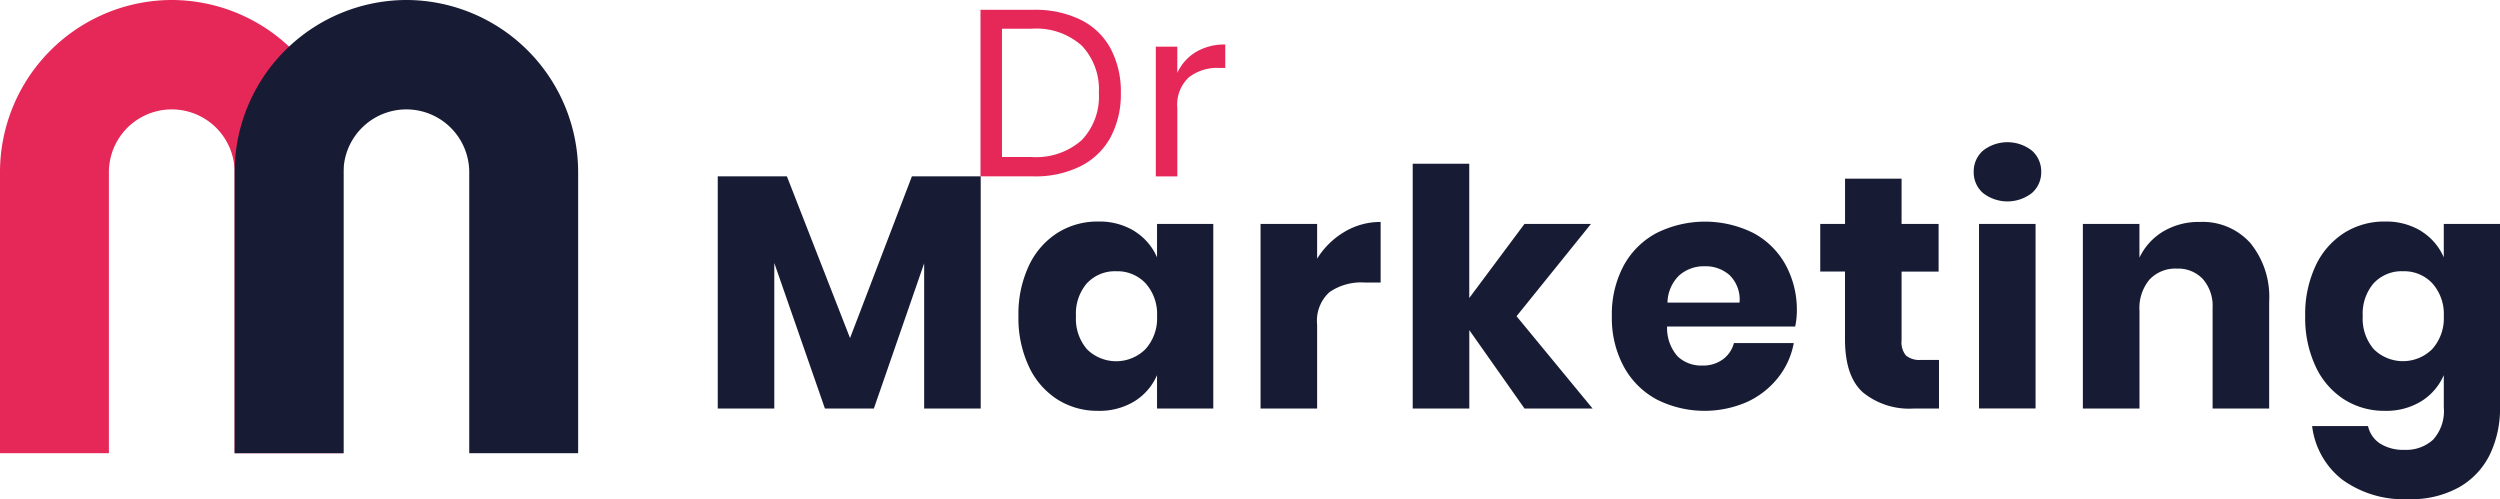
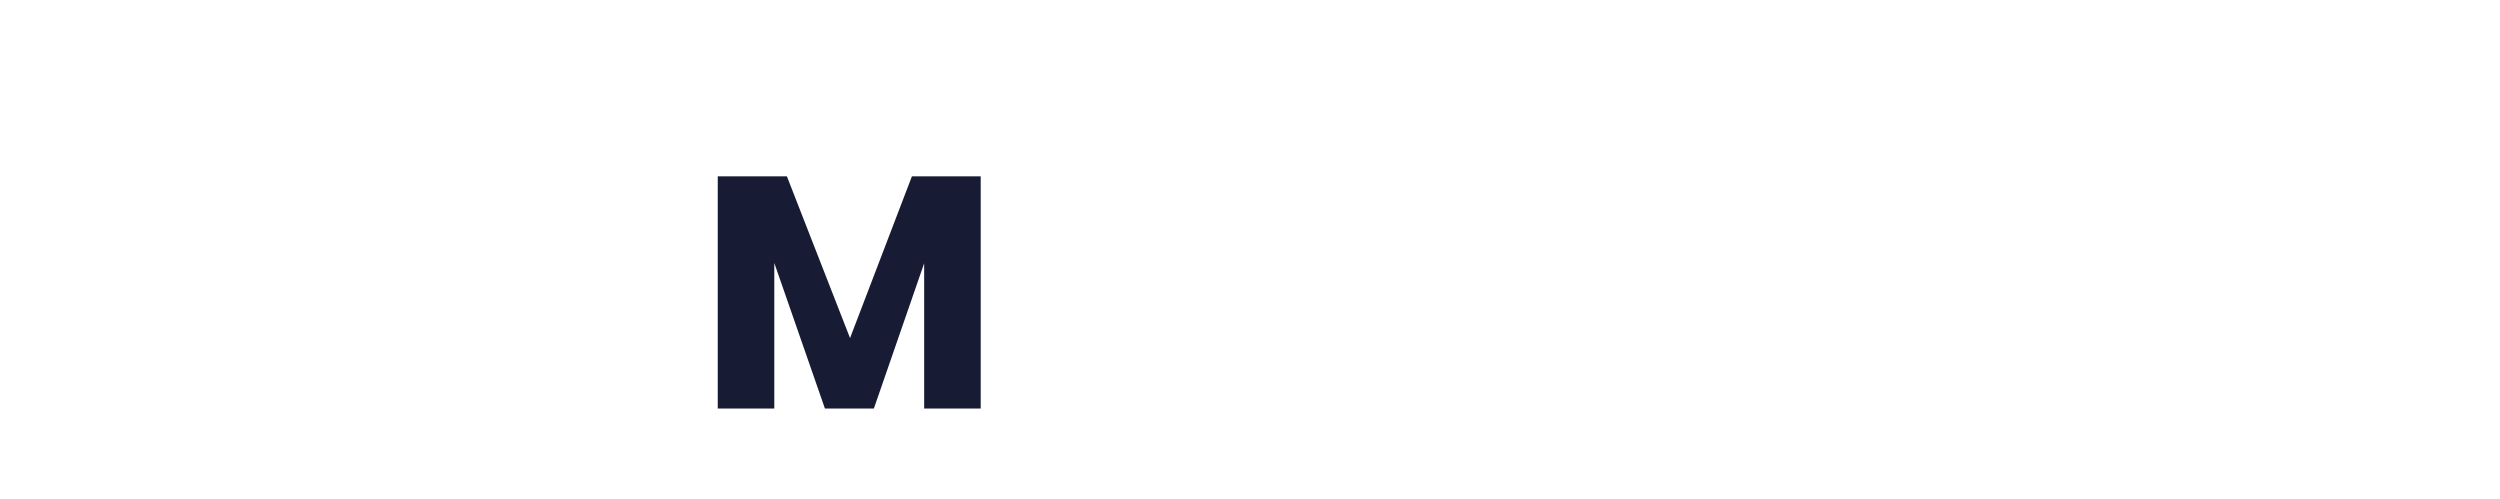
<svg xmlns="http://www.w3.org/2000/svg" width="240" height="47.92" viewBox="0 0 240 47.92">
  <defs>
    <clipPath id="clip-path">
-       <rect id="Rectangle_228" data-name="Rectangle 228" width="240" height="47.92" fill="none" />
-     </clipPath>
+       </clipPath>
  </defs>
  <g id="Group_797" data-name="Group 797" transform="translate(0 -0.001)">
    <path id="Path_258" data-name="Path 258" d="M62.544,9.163V31.455H57.115V17.515l-4.827,13.94h-4.7l-4.86-13.971V31.455H37.3V9.163h6.637L50,24.692,55.94,9.163Z" transform="translate(31.604 7.764)" fill="#171c34" />
    <g id="Group_790" data-name="Group 790" transform="translate(0 0.001)">
      <g id="Group_789" data-name="Group 789" clip-path="url(#clip-path)">
        <path id="Path_259" data-name="Path 259" d="M64.071,12.438a5.543,5.543,0,0,1,2.16,2.509V11.74h5.4v17.72h-5.4V26.252a5.534,5.534,0,0,1-2.16,2.509,6.426,6.426,0,0,1-3.493.92,7.168,7.168,0,0,1-3.922-1.1,7.469,7.469,0,0,1-2.73-3.159,10.952,10.952,0,0,1-1-4.827,10.923,10.923,0,0,1,1-4.842,7.482,7.482,0,0,1,2.73-3.144,7.168,7.168,0,0,1,3.922-1.1,6.426,6.426,0,0,1,3.493.92m-4.557,4.986A4.484,4.484,0,0,0,58.449,20.6a4.481,4.481,0,0,0,1.064,3.176,3.987,3.987,0,0,0,5.621-.031,4.428,4.428,0,0,0,1.1-3.144,4.413,4.413,0,0,0-1.1-3.159,3.7,3.7,0,0,0-2.812-1.16,3.655,3.655,0,0,0-2.81,1.144" transform="translate(44.844 9.759)" fill="#171c34" />
        <path id="Path_260" data-name="Path 260" d="M73.558,12.488a6.68,6.68,0,0,1,3.477-.953v5.812H75.479a5.36,5.36,0,0,0-3.351.922,3.694,3.694,0,0,0-1.19,3.111v8.067H65.507V11.727h5.431v3.334a7.686,7.686,0,0,1,2.62-2.573" transform="translate(55.506 9.773)" fill="#171c34" />
        <path id="Path_261" data-name="Path 261" d="M84.147,32.009l-5.3-7.526v7.526H73.414V8.51h5.429V21.4l5.3-7.112h6.384l-7.145,8.86,7.3,8.86Z" transform="translate(62.206 7.209)" fill="#171c34" />
        <path id="Path_262" data-name="Path 262" d="M101.355,21.585H89.065a4.111,4.111,0,0,0,1.016,2.873,3.275,3.275,0,0,0,2.35.874,3.194,3.194,0,0,0,2-.6,2.811,2.811,0,0,0,1.049-1.555h5.747A7.514,7.514,0,0,1,99.7,26.523a8.117,8.117,0,0,1-2.985,2.318,10.2,10.2,0,0,1-8.653-.255,7.809,7.809,0,0,1-3.159-3.159A9.8,9.8,0,0,1,83.763,20.6a9.9,9.9,0,0,1,1.127-4.844,7.725,7.725,0,0,1,3.159-3.142,10.432,10.432,0,0,1,9.274-.017,7.626,7.626,0,0,1,3.1,3.033,9.032,9.032,0,0,1,1.1,4.493,7.526,7.526,0,0,1-.159,1.461m-6.272-4.907a3.451,3.451,0,0,0-2.4-.874,3.555,3.555,0,0,0-2.477.89,3.715,3.715,0,0,0-1.11,2.6H96.02a3.27,3.27,0,0,0-.937-2.62" transform="translate(70.975 9.759)" fill="#171c34" />
        <path id="Path_263" data-name="Path 263" d="M105.992,26.686v4.668h-2.446A7.031,7.031,0,0,1,98.7,29.813q-1.732-1.541-1.731-5.1v-6.51H94.592V13.634h2.381V9.284H102.4v4.35h3.556v4.572H102.4v6.606a1.985,1.985,0,0,0,.429,1.459,2.045,2.045,0,0,0,1.445.414Z" transform="translate(80.151 7.866)" fill="#171c34" />
        <path id="Path_264" data-name="Path 264" d="M103.457,8.2a3.81,3.81,0,0,1,4.7,0,2.647,2.647,0,0,1,.89,2.047,2.618,2.618,0,0,1-.89,2.017,3.817,3.817,0,0,1-4.7,0,2.617,2.617,0,0,1-.889-2.017,2.646,2.646,0,0,1,.889-2.047m5.049,24.752h-5.429V15.237h5.429Z" transform="translate(86.909 6.263)" fill="#171c34" />
-         <path id="Path_265" data-name="Path 265" d="M124.325,13.567a8.16,8.16,0,0,1,1.8,5.59V29.445h-5.431V19.793a3.913,3.913,0,0,0-.937-2.78,3.254,3.254,0,0,0-2.494-1,3.4,3.4,0,0,0-2.62,1.047,4.247,4.247,0,0,0-.968,2.985v9.4H108.24V11.725h5.431v3.238a5.854,5.854,0,0,1,2.27-2.509,6.663,6.663,0,0,1,3.541-.92,6.133,6.133,0,0,1,4.842,2.032" transform="translate(91.715 9.773)" fill="#171c34" />
        <path id="Path_266" data-name="Path 266" d="M130.939,12.438a5.543,5.543,0,0,1,2.16,2.509V11.74h5.4V29.363a10.18,10.18,0,0,1-.953,4.463,7.3,7.3,0,0,1-2.921,3.159,9.4,9.4,0,0,1-4.892,1.175,10.049,10.049,0,0,1-6.4-1.89,7.678,7.678,0,0,1-2.874-5.128h5.367a2.691,2.691,0,0,0,1.16,1.683,4.184,4.184,0,0,0,2.365.6,3.809,3.809,0,0,0,2.716-.968,4.084,4.084,0,0,0,1.033-3.1V26.252a5.534,5.534,0,0,1-2.16,2.509,6.426,6.426,0,0,1-3.493.92,7.168,7.168,0,0,1-3.922-1.1,7.469,7.469,0,0,1-2.73-3.159,10.952,10.952,0,0,1-1-4.827,10.923,10.923,0,0,1,1-4.842,7.482,7.482,0,0,1,2.73-3.144,7.168,7.168,0,0,1,3.922-1.1,6.426,6.426,0,0,1,3.493.92m-4.557,4.986a4.484,4.484,0,0,0-1.064,3.176,4.481,4.481,0,0,0,1.064,3.176A3.987,3.987,0,0,0,132,23.744a4.428,4.428,0,0,0,1.1-3.144,4.413,4.413,0,0,0-1.1-3.159,3.7,3.7,0,0,0-2.812-1.16,3.655,3.655,0,0,0-2.81,1.144" transform="translate(101.504 9.759)" fill="#171c34" />
-         <path id="Path_267" data-name="Path 267" d="M16.489,0h0A16.538,16.538,0,0,0,0,16.489V43.51H10.454V16.539a6.035,6.035,0,1,1,12.07,0V43.51H32.979V16.489A16.538,16.538,0,0,0,16.489,0" transform="translate(0 -0.001)" fill="#e62858" />
+         <path id="Path_267" data-name="Path 267" d="M16.489,0h0A16.538,16.538,0,0,0,0,16.489V43.51H10.454V16.539a6.035,6.035,0,1,1,12.07,0V43.51V16.489A16.538,16.538,0,0,0,16.489,0" transform="translate(0 -0.001)" fill="#e62858" />
        <path id="Path_268" data-name="Path 268" d="M28.68,0A16.537,16.537,0,0,0,12.193,16.489V43.51H22.645V16.539a6.035,6.035,0,1,1,12.07,0V43.51H45.17V16.489A16.538,16.538,0,0,0,28.68,0" transform="translate(10.332 -0.001)" fill="#171c34" />
        <path id="Path_269" data-name="Path 269" d="M63.45,12.725a6.675,6.675,0,0,1-2.869,2.789,9.733,9.733,0,0,1-4.546.986H50.953V.51h5.082a9.92,9.92,0,0,1,4.546.964A6.546,6.546,0,0,1,63.45,4.242a8.81,8.81,0,0,1,.977,4.253,8.761,8.761,0,0,1-.977,4.23m-2.789.307a6.037,6.037,0,0,0,1.655-4.537,6.1,6.1,0,0,0-1.644-4.548,6.555,6.555,0,0,0-4.8-1.622H53.016V14.642h2.858a6.593,6.593,0,0,0,4.786-1.611" transform="translate(43.174 0.431)" fill="#e62858" />
        <path id="Path_270" data-name="Path 270" d="M63.919,3.029a5.319,5.319,0,0,1,2.812-.715V4.56H66.1a4.416,4.416,0,0,0-2.86.9,3.587,3.587,0,0,0-1.11,2.961v6.554H60.064V2.519h2.063V5.037a4.575,4.575,0,0,1,1.792-2.008" transform="translate(50.894 1.96)" fill="#e62858" />
      </g>
    </g>
  </g>
</svg>